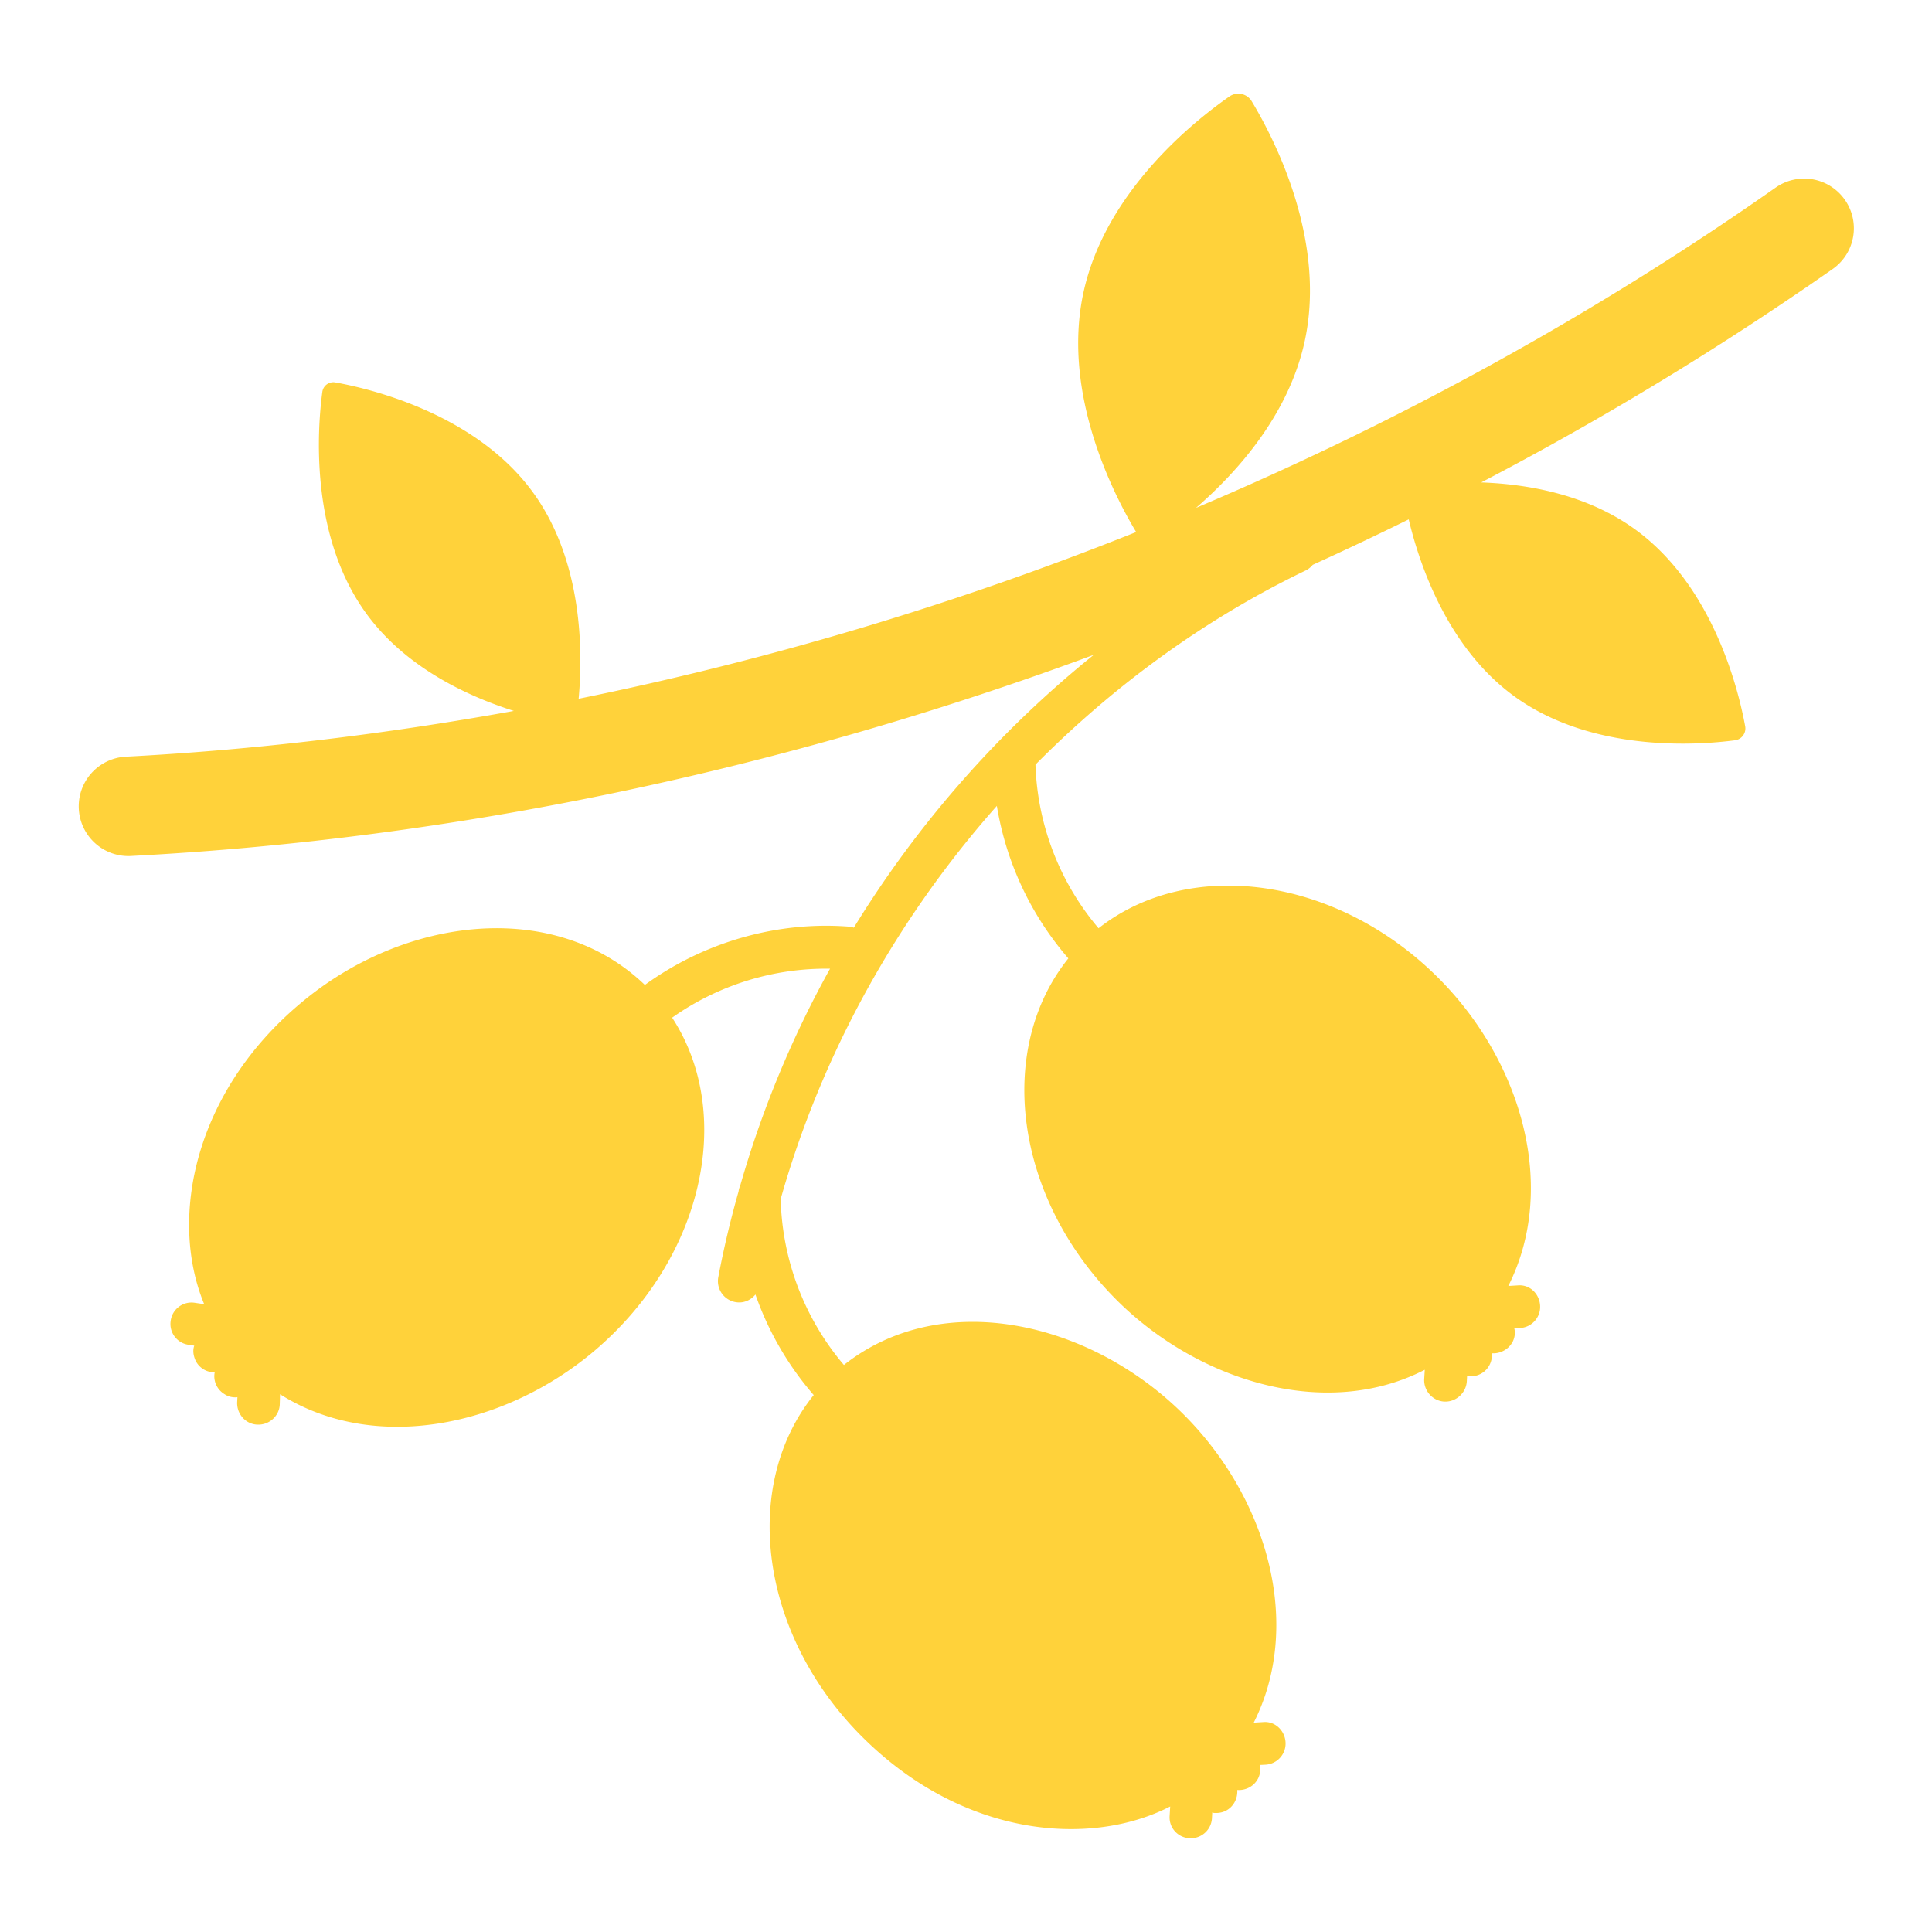
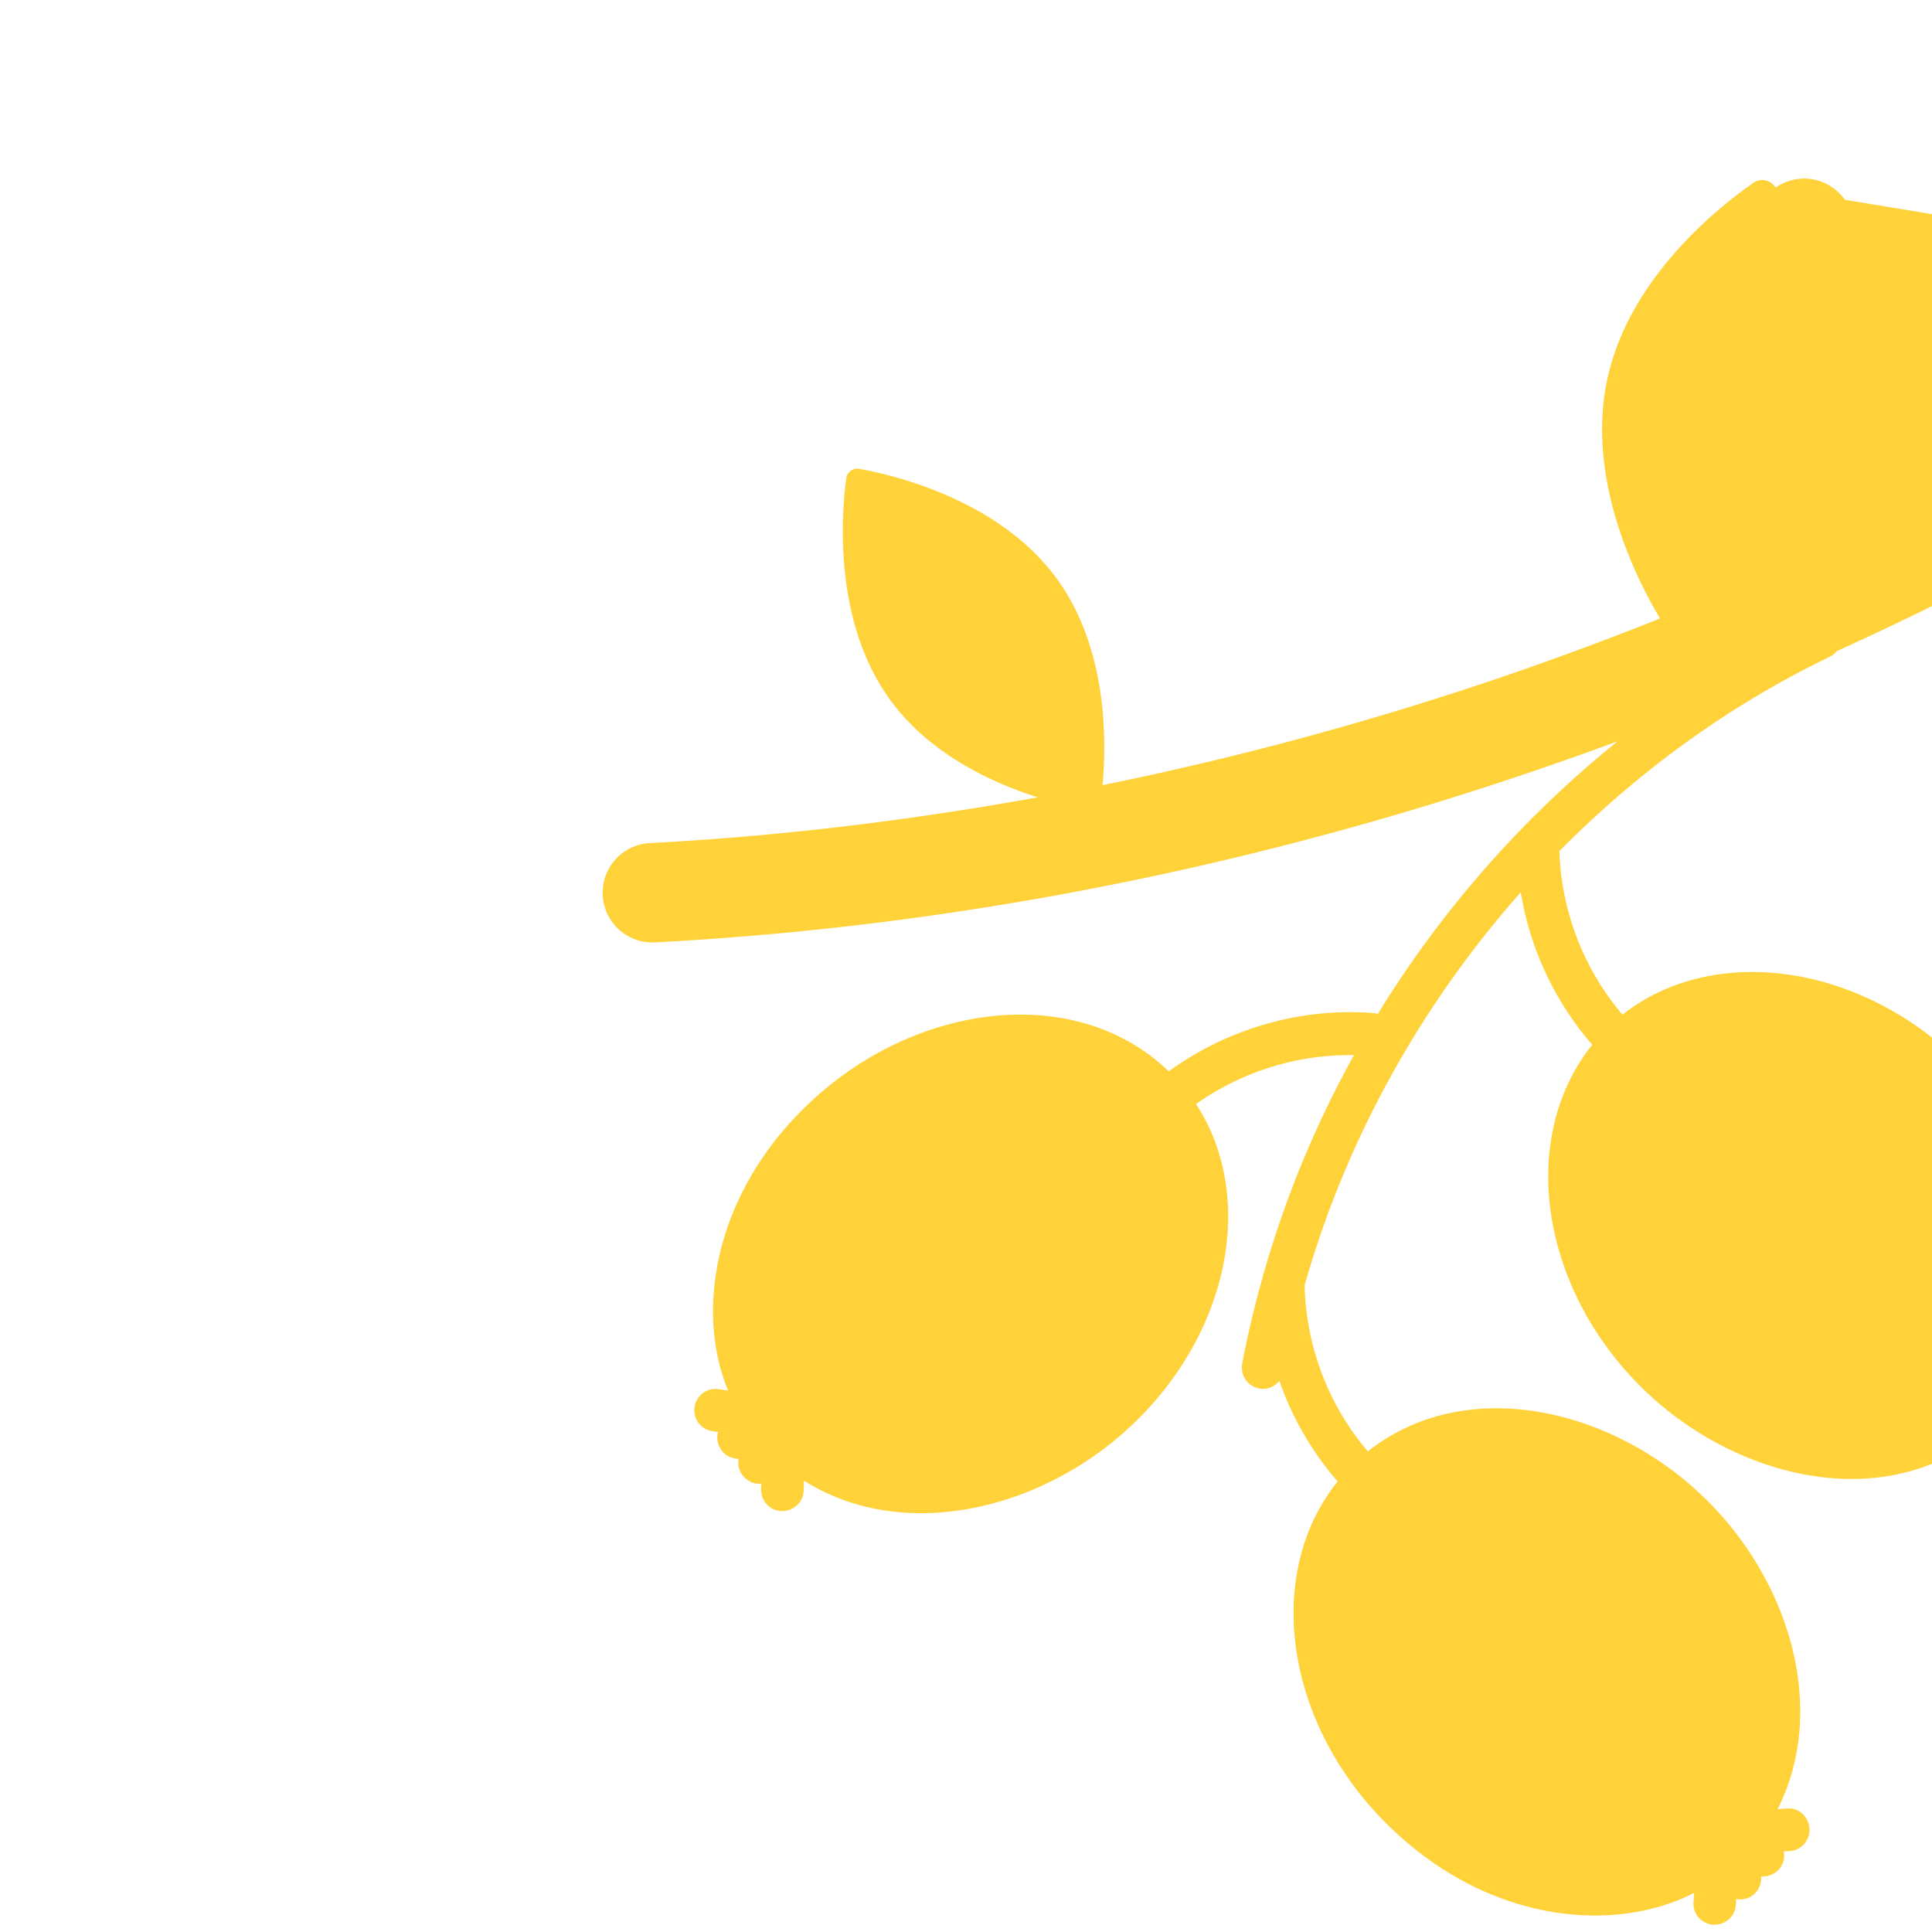
<svg xmlns="http://www.w3.org/2000/svg" version="1.1" width="512" height="512" x="0" y="0" viewBox="0 0 68 68" style="enable-background:new 0 0 512 512" xml:space="preserve" class="">
  <g>
-     <path d="M64.932 7.031a1.748 1.748 0 0 0-2.437-.427c-6.337 4.448-13.204 8.228-20.4 11.272 1.427-1.236 3.272-3.271 3.832-5.893.764-3.58-1.108-7.155-1.872-8.42a.547.547 0 0 0-.784-.167c-1.213.844-4.378 3.343-5.142 6.923-.763 3.574 1.095 7.136 1.86 8.407a113.716 113.716 0 0 1-19.623 5.868c.145-1.57.175-4.817-1.61-7.267-2.02-2.771-5.73-3.647-6.949-3.866a.391.391 0 0 0-.462.336c-.165 1.228-.47 5.03 1.55 7.801 1.385 1.901 3.565 2.908 5.192 3.424-4.534.82-9.106 1.373-13.678 1.612a1.75 1.75 0 0 0 .182 3.495c11.497-.6 23.003-3.041 33.904-7.08a37.606 37.606 0 0 0-8.443 9.602c-.037-.009-.068-.028-.107-.031-2.567-.215-5.168.534-7.248 2.046-3.151-3.03-8.45-2.446-12.12.647-3.715 3.112-4.653 7.536-3.39 10.59l-.34-.05a.739.739 0 0 0-.84.64c-.06.41.23.79.64.84l.19.03c-.05.14-.04.3.02.46.11.3.39.48.7.48-.06.3.08.61.35.77.12.08.25.11.38.11.02 0 .05 0 .07-.01l-.01.19c-.01.42.31.77.72.78h.03c.4 0 .74-.32.75-.72l.01-.35c3.294 2.086 7.853 1.164 11.02-1.49 3.863-3.243 5.012-8.348 2.78-11.765a9.39 9.39 0 0 1 5.558-1.723 36.32 36.32 0 0 0-3.162 7.635.732.732 0 0 0-.059.21 34.569 34.569 0 0 0-.713 3.016.75.75 0 0 0 .74.886c.226 0 .429-.111.568-.28a10.863 10.863 0 0 0 2.051 3.54c-2.578 3.206-1.894 8.43 1.697 12.02 3.55 3.55 8.04 3.907 10.85 2.46l-.02.33c-.03.42.29.77.71.79h.03c.4 0 .73-.31.75-.71l.01-.2c.04.02.08.02.13.02.11 0 .22-.02.33-.07.29-.14.44-.44.42-.74.3.02.6-.13.74-.42.07-.15.09-.31.05-.46l.2-.01c.41-.02.73-.37.71-.78-.02-.42-.37-.76-.79-.72l-.33.02c1.742-3.449.487-7.892-2.46-10.84-3.28-3.28-8.498-4.491-11.964-1.749a9.364 9.364 0 0 1-2.225-5.843c1.444-5.107 4.086-9.86 7.608-13.835a10.893 10.893 0 0 0 2.516 5.367c-2.571 3.205-1.897 8.429 1.695 12.02 2.846 2.846 7.35 4.262 10.85 2.46l-.02.33c-.02.41.3.77.71.79h.04c.39 0 .73-.32.75-.72l.01-.19c.04.02.08.02.12.02a.742.742 0 0 0 .75-.81c.3.02.6-.14.74-.42.07-.15.09-.31.05-.46l.2-.01c.41-.02.73-.37.71-.78-.02-.42-.36-.76-.79-.72l-.33.02c1.747-3.46.476-7.904-2.46-10.84-3.572-3.571-8.76-4.27-11.962-1.75a9.368 9.368 0 0 1-2.22-5.76c2.762-2.788 5.97-5.13 9.51-6.833a.74.74 0 0 0 .249-.199 116.18 116.18 0 0 0 3.378-1.6c.38 1.596 1.364 4.513 3.71 6.223 2.749 2.003 6.511 1.72 7.77 1.553a.42.42 0 0 0 .362-.496c-.228-1.25-1.112-4.915-3.86-6.918-1.701-1.24-3.787-1.603-5.43-1.662a112.267 112.267 0 0 0 12.371-7.512 1.749 1.749 0 0 0 .427-2.437z" fill="#ffd23a" opacity="1" data-original="#000000" class="" />
+     <path d="M64.932 7.031a1.748 1.748 0 0 0-2.437-.427a.547.547 0 0 0-.784-.167c-1.213.844-4.378 3.343-5.142 6.923-.763 3.574 1.095 7.136 1.86 8.407a113.716 113.716 0 0 1-19.623 5.868c.145-1.57.175-4.817-1.61-7.267-2.02-2.771-5.73-3.647-6.949-3.866a.391.391 0 0 0-.462.336c-.165 1.228-.47 5.03 1.55 7.801 1.385 1.901 3.565 2.908 5.192 3.424-4.534.82-9.106 1.373-13.678 1.612a1.75 1.75 0 0 0 .182 3.495c11.497-.6 23.003-3.041 33.904-7.08a37.606 37.606 0 0 0-8.443 9.602c-.037-.009-.068-.028-.107-.031-2.567-.215-5.168.534-7.248 2.046-3.151-3.03-8.45-2.446-12.12.647-3.715 3.112-4.653 7.536-3.39 10.59l-.34-.05a.739.739 0 0 0-.84.64c-.06.41.23.79.64.84l.19.03c-.05.14-.04.3.02.46.11.3.39.48.7.48-.06.3.08.61.35.77.12.08.25.11.38.11.02 0 .05 0 .07-.01l-.01.19c-.01.42.31.77.72.78h.03c.4 0 .74-.32.75-.72l.01-.35c3.294 2.086 7.853 1.164 11.02-1.49 3.863-3.243 5.012-8.348 2.78-11.765a9.39 9.39 0 0 1 5.558-1.723 36.32 36.32 0 0 0-3.162 7.635.732.732 0 0 0-.059.21 34.569 34.569 0 0 0-.713 3.016.75.75 0 0 0 .74.886c.226 0 .429-.111.568-.28a10.863 10.863 0 0 0 2.051 3.54c-2.578 3.206-1.894 8.43 1.697 12.02 3.55 3.55 8.04 3.907 10.85 2.46l-.02.33c-.03.42.29.77.71.79h.03c.4 0 .73-.31.75-.71l.01-.2c.04.02.08.02.13.02.11 0 .22-.02.33-.07.29-.14.44-.44.42-.74.3.02.6-.13.74-.42.07-.15.09-.31.05-.46l.2-.01c.41-.02.73-.37.71-.78-.02-.42-.37-.76-.79-.72l-.33.02c1.742-3.449.487-7.892-2.46-10.84-3.28-3.28-8.498-4.491-11.964-1.749a9.364 9.364 0 0 1-2.225-5.843c1.444-5.107 4.086-9.86 7.608-13.835a10.893 10.893 0 0 0 2.516 5.367c-2.571 3.205-1.897 8.429 1.695 12.02 2.846 2.846 7.35 4.262 10.85 2.46l-.02.33c-.02.41.3.77.71.79h.04c.39 0 .73-.32.75-.72l.01-.19c.04.02.08.02.12.02a.742.742 0 0 0 .75-.81c.3.02.6-.14.74-.42.07-.15.09-.31.05-.46l.2-.01c.41-.02.73-.37.71-.78-.02-.42-.36-.76-.79-.72l-.33.02c1.747-3.46.476-7.904-2.46-10.84-3.572-3.571-8.76-4.27-11.962-1.75a9.368 9.368 0 0 1-2.22-5.76c2.762-2.788 5.97-5.13 9.51-6.833a.74.74 0 0 0 .249-.199 116.18 116.18 0 0 0 3.378-1.6c.38 1.596 1.364 4.513 3.71 6.223 2.749 2.003 6.511 1.72 7.77 1.553a.42.42 0 0 0 .362-.496c-.228-1.25-1.112-4.915-3.86-6.918-1.701-1.24-3.787-1.603-5.43-1.662a112.267 112.267 0 0 0 12.371-7.512 1.749 1.749 0 0 0 .427-2.437z" fill="#ffd23a" opacity="1" data-original="#000000" class="" />
  </g>
</svg>